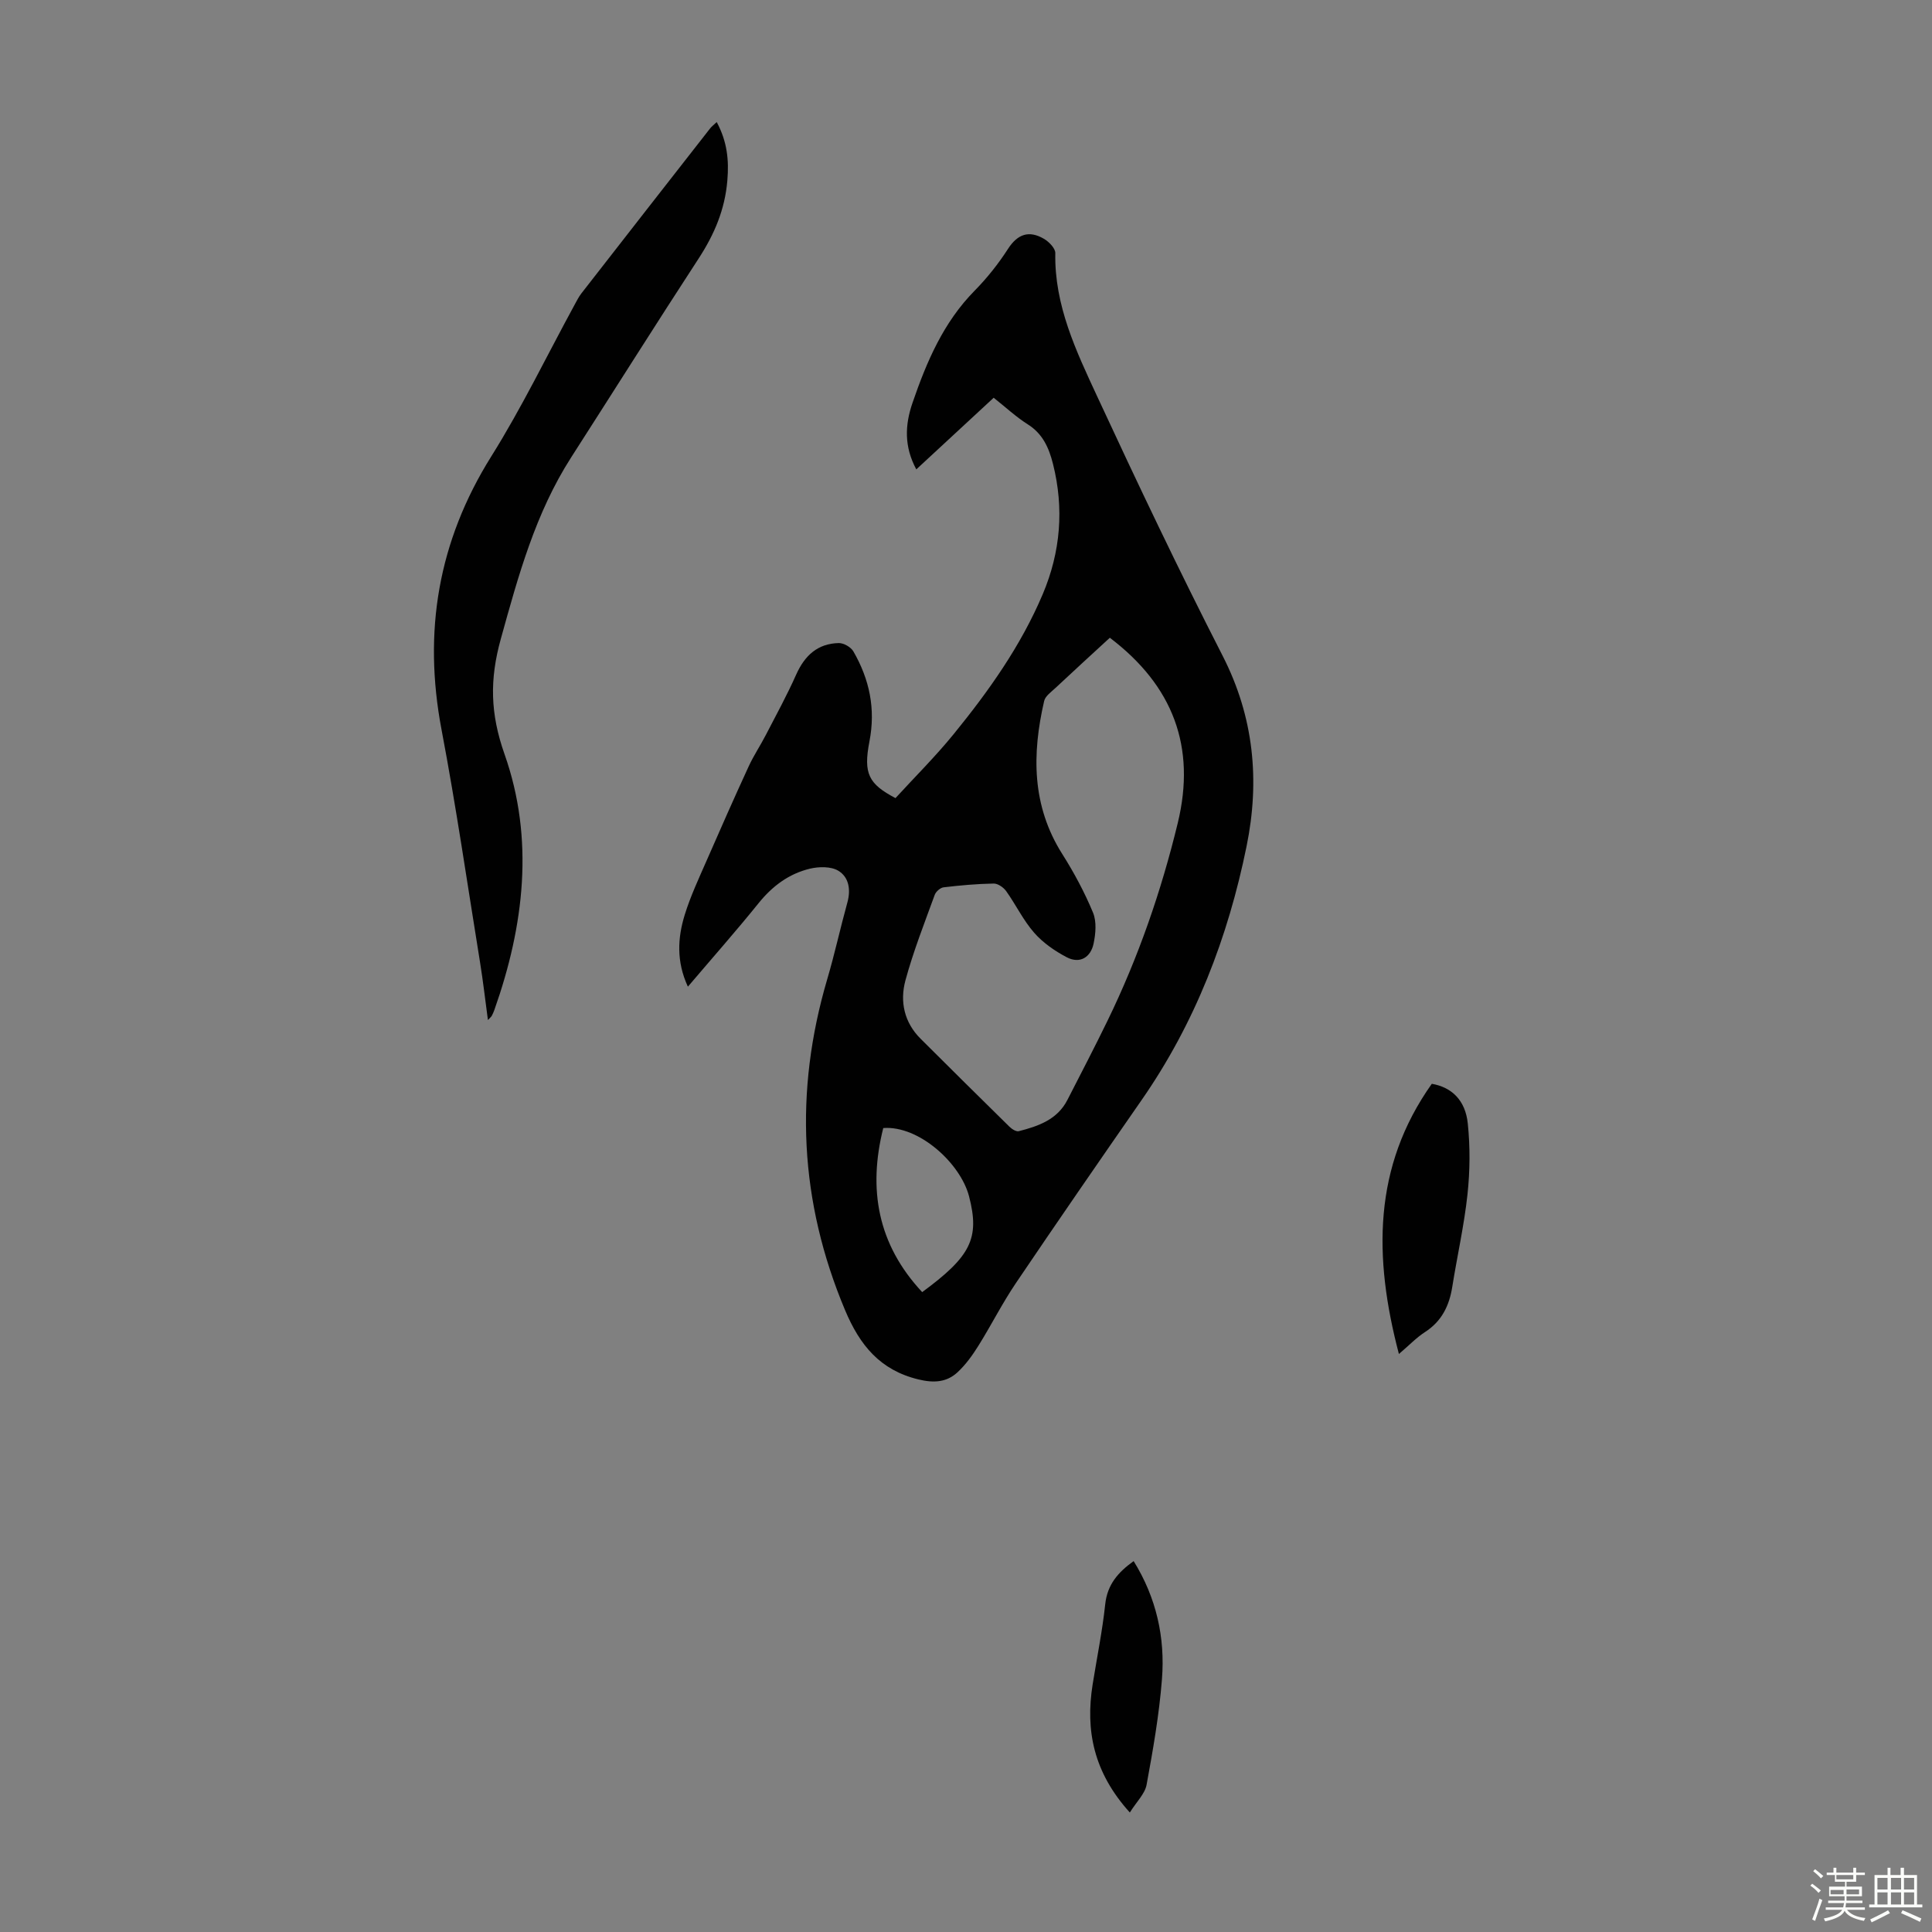
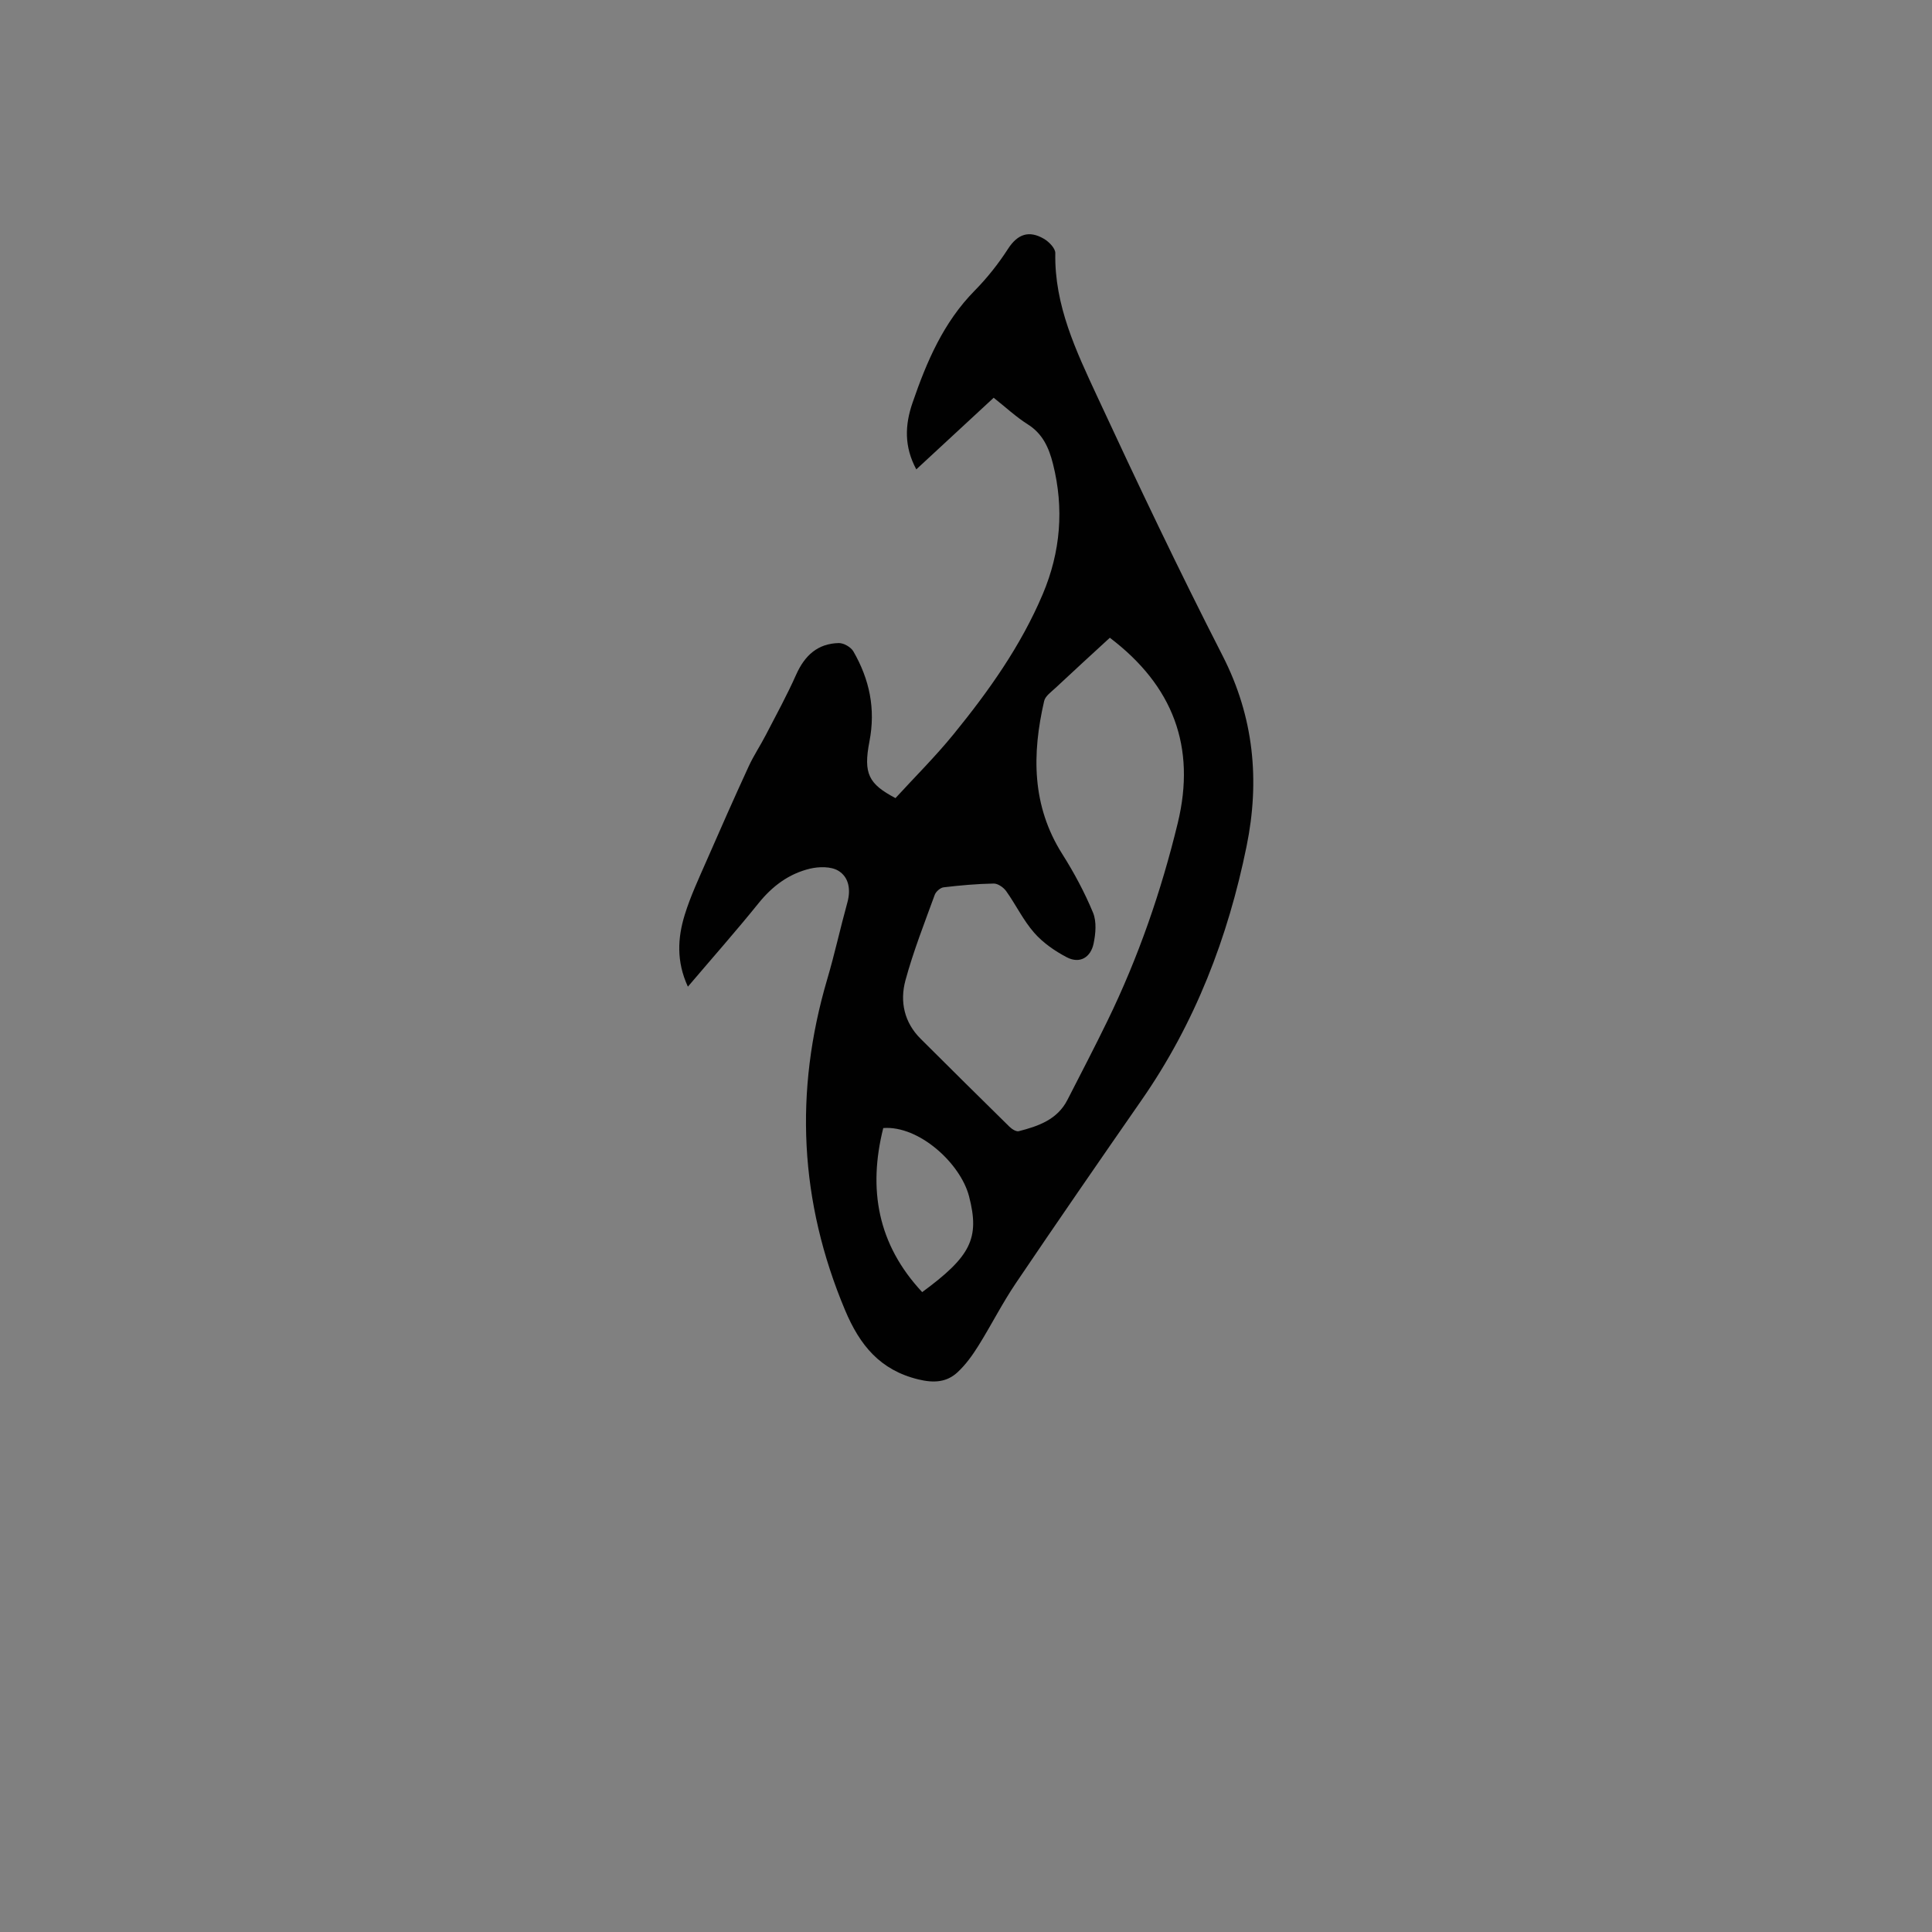
<svg xmlns="http://www.w3.org/2000/svg" enable-background="new 0 0 400 400" viewBox="0 0 400 400">
  <rect x="0" y="0" width="400" height="400" fill="#808080" stroke="none" />
-   <path d="m374.8 390.4.4-.4c.7.5 1.3 1 1.8 1.4l-.5.5c-.5-.6-1.1-1.1-1.7-1.5zm1 7.3-.6-.3c.5-1.4 1.1-2.8 1.5-4.3.2.1.4.2.6.3-.5 1.3-1 2.8-1.5 4.3zm-.4-10.3.4-.4c.4.3 1 .8 1.7 1.4l-.5.5c-.4-.5-1-1-1.6-1.5zm2.5.3h1.7v-1h.6v1h3.5v-1h.6v1h1.8v.5h-1.8v1.4h-2v1h3.2v2h-3.2v.9h3.3v.5h-3.4c0 .3-.1.6-.1.9h4v.5h-3.7c.7.9 1.9 1.5 3.8 1.7-.1.2-.2.4-.3.6-2.1-.4-3.5-1.1-4-2.1-.4 1-1.8 1.7-4 2.2-.1-.2-.2-.4-.3-.6 2.1-.4 3.4-1 3.8-1.8h-3.4v-.5h3.6c.1-.3.1-.6.2-.9h-3.3v-.5h3.4c0-.3 0-.6 0-.9h-3.2v-2h3.3v-1h-2.1v-1.4h-1.7v-.5zm1.1 3.5v1h2.7c0-.3 0-.4 0-.4 0-.1 0-.2 0-.2 0-.1 0-.2 0-.3h-2.7zm1.2-3v.9h3.5v-.9zm4.7 3h-2.6v.6.4h2.6z" fill="#fbfcfa" />
-   <path d="m393.6 386.7h.6v1.5h2.7v6.1h1.1v.6h-11v-.6h1.1v-6.1h2.7v-1.5h.6v1.5h2.1v-1.5zm-2.7 8.8.4.6c-1.2.6-2.5 1.3-3.8 1.9-.1-.2-.2-.4-.3-.6 1.2-.6 2.5-1.2 3.7-1.9zm-2.2-6.7v2.4h2.1v-2.4zm0 3v2.5h2.1v-2.5zm2.8-3v2.4h2.1v-2.4zm0 3v2.5h2.1v-2.5zm6 6.1c-1.4-.7-2.7-1.3-3.9-1.8l.3-.6c1.5.6 2.7 1.2 3.9 1.7zm-1.2-9.1h-2.1v2.4h2.1zm-2.1 3v2.5h2.1v-2.5z" fill="#fbfcfa" />
  <g fill="#010101">
    <path d="m142.42 204.28c-2.42-5.24-2.12-10.13-.65-14.89 1.18-3.82 2.9-7.49 4.51-11.17 2.86-6.55 5.75-13.09 8.74-19.58 1.02-2.21 2.39-4.26 3.51-6.42 2.15-4.15 4.4-8.26 6.3-12.53 1.76-3.95 4.44-6.46 8.83-6.55 1.02-.02 2.5.83 3.02 1.72 3.33 5.78 4.64 11.87 3.33 18.64-1.31 6.73-.13 8.82 5.39 11.74 3.93-4.3 8.21-8.54 12-13.19 7.29-8.95 13.97-18.34 18.5-29.06 3.68-8.71 4.43-17.72 2.11-26.94-.84-3.32-2.11-6.24-5.23-8.2-2.44-1.54-4.58-3.55-7.05-5.5-5.32 4.93-10.54 9.75-16.02 14.83-2.55-4.74-2.36-9.2-.78-13.79 2.92-8.5 6.39-16.65 12.87-23.22 2.58-2.62 4.91-5.56 6.9-8.65 2.01-3.11 4.38-3.86 7.43-2.08 1.05.61 2.38 1.97 2.36 2.97-.21 10.82 4.32 20.28 8.67 29.66 8.37 18.04 16.91 36 25.97 53.7 6.5 12.71 7.73 25.85 4.96 39.44-3.84 18.88-10.66 36.62-21.75 52.57-8.74 12.59-17.45 25.2-26.03 37.9-2.81 4.16-5.08 8.68-7.74 12.94-1.23 1.97-2.63 3.92-4.32 5.49-2.26 2.1-4.92 2.25-8.08 1.49-7.95-1.92-12.15-7.07-15.21-14.35-9.44-22.47-10.55-45.23-3.69-68.52 1.55-5.25 2.71-10.61 4.17-15.88.74-2.68.31-5.26-1.89-6.58-1.52-.91-4-.86-5.86-.42-4.34 1.04-7.78 3.6-10.63 7.14-4.63 5.74-9.52 11.27-14.64 17.29zm87.36-72.24c-3.86 3.55-7.57 6.94-11.24 10.38-.88.83-2.13 1.69-2.36 2.72-2.53 10.98-2.58 21.68 3.76 31.69 2.43 3.84 4.61 7.91 6.35 12.1.78 1.87.56 4.38.12 6.46-.61 2.84-2.85 4.21-5.55 2.8-2.48-1.3-4.93-3-6.75-5.08-2.26-2.58-3.78-5.79-5.79-8.61-.55-.77-1.72-1.59-2.59-1.57-3.46.06-6.92.37-10.36.78-.69.08-1.61.89-1.85 1.57-2.13 5.86-4.43 11.69-6.06 17.7-1.18 4.37-.27 8.7 3.16 12.1 6.1 6.07 12.2 12.14 18.35 18.17.5.5 1.42 1.09 1.96.95 4.05-1.04 7.98-2.39 10.07-6.48 2.79-5.45 5.62-10.88 8.3-16.39 6.38-13.11 11.12-26.81 14.55-40.96 3.8-15.71-.95-28.38-14.07-38.33zm-38.85 135.48c10.03-7.39 11.97-11.09 9.7-19.84-1.78-6.84-10.38-14.69-17.76-14.13-3.17 12.64-1.2 24.05 8.06 33.97z" />
-     <path d="m148.39 25.27c2.19 4.1 2.55 7.9 2.2 12.09-.5 6.01-2.67 11.12-5.9 16.09-8.91 13.67-17.6 27.48-26.42 41.22-7.42 11.56-10.95 24.51-14.58 37.6-2.34 8.42-2.2 15.47.77 23.88 6.2 17.57 4.06 35.49-2.1 52.93-.15.42-.33.83-.54 1.23-.09.18-.28.32-.8.88-.57-4.2-1-8.05-1.62-11.87-2.61-16.1-4.95-32.26-7.99-48.28-3.84-20.28-.71-38.95 10.31-56.56 6.33-10.11 11.54-20.92 17.26-31.41.43-.78.83-1.6 1.37-2.3 8.86-11.39 17.74-22.76 26.63-34.13.32-.43.76-.75 1.41-1.37z" />
-     <path d="m289.63 280.33c-5.28-20.06-5.38-38.76 6.81-55.94 4.08.7 6.95 3.36 7.45 8.22.5 4.84.46 9.81-.06 14.65-.69 6.42-2.13 12.76-3.15 19.15-.62 3.92-2.18 7.14-5.65 9.38-1.76 1.13-3.24 2.7-5.4 4.54z" />
-     <path d="m233.92 375.26c-7.52-8.31-9.22-16.99-7.7-26.53.88-5.52 2.01-11.01 2.6-16.56.43-4.1 2.66-6.65 5.89-8.96 4.7 7.58 6.54 15.82 5.86 24.44-.57 7.33-1.85 14.62-3.18 21.86-.35 1.89-2.08 3.52-3.47 5.75z" />
  </g>
</svg>